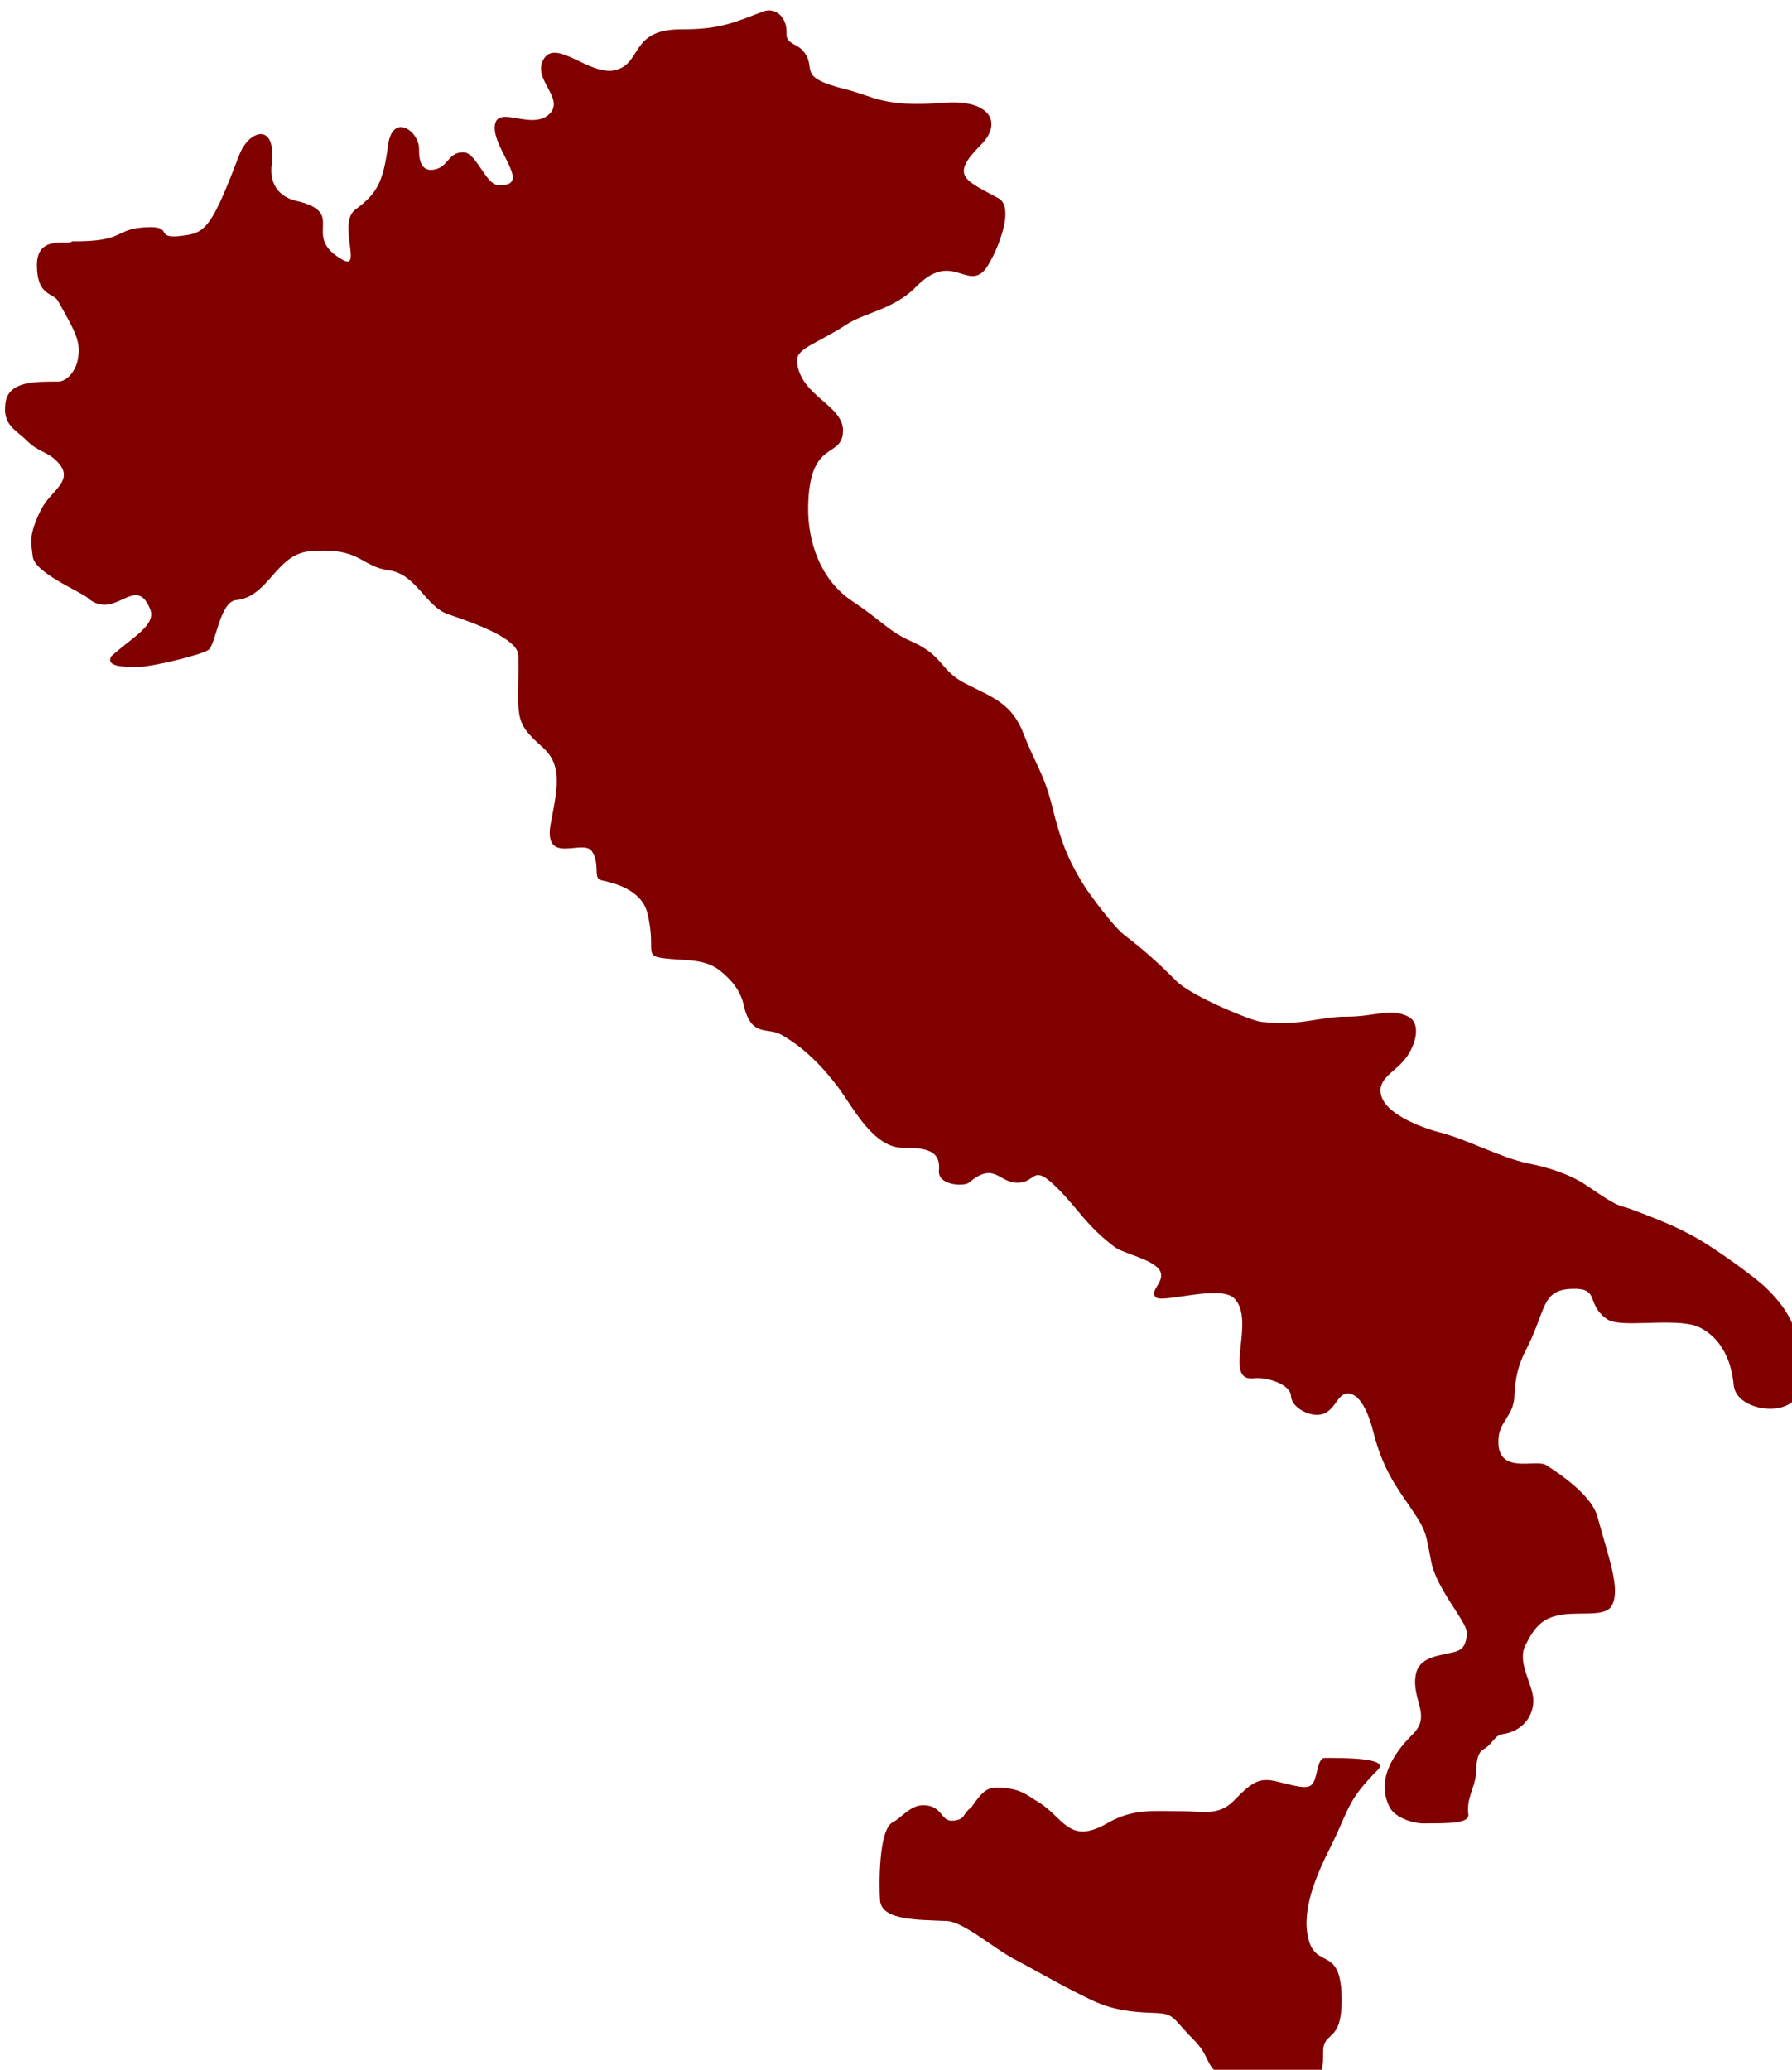
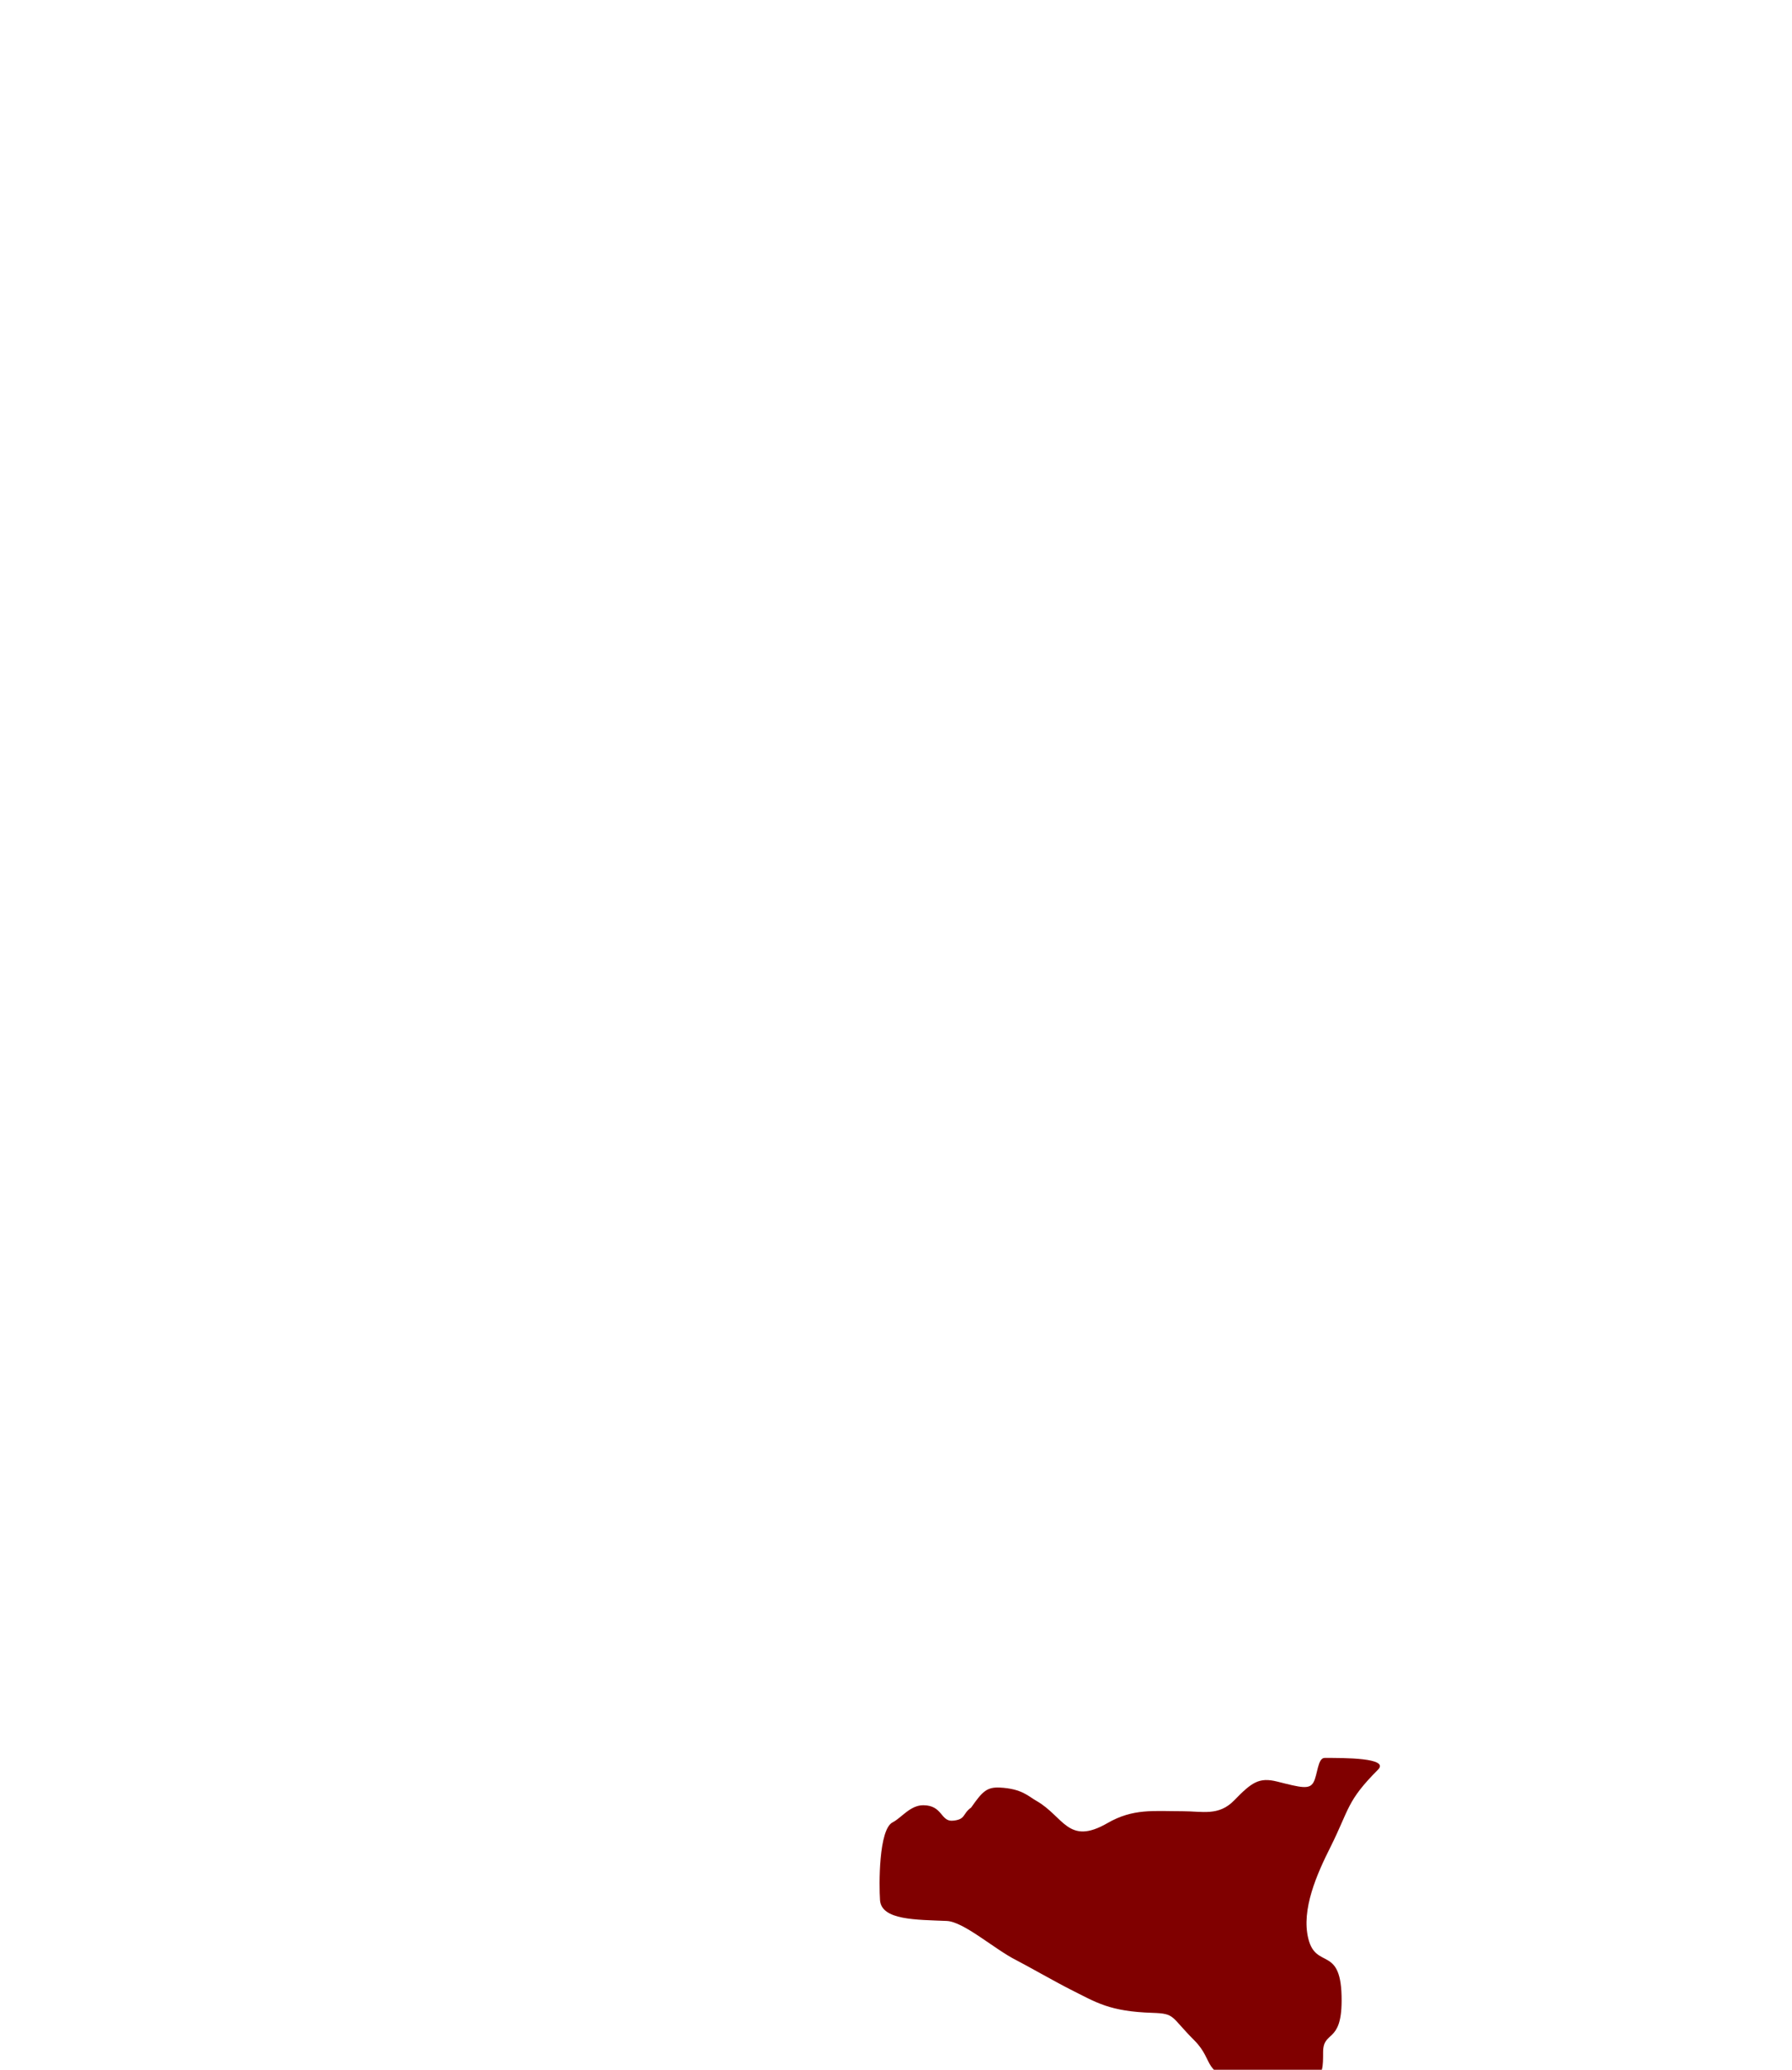
<svg xmlns="http://www.w3.org/2000/svg" xmlns:ns1="http://www.inkscape.org/namespaces/inkscape" xmlns:ns2="http://sodipodi.sourceforge.net/DTD/sodipodi-0.dtd" width="52.254mm" height="60.336mm" viewBox="0 0 52.254 60.336" version="1.1" id="svg1" ns1:version="1.3.2 (091e20ef0f, 2023-11-25)" ns2:docname="italia.svg">
  <defs id="defs1" />
  <g ns1:label="Livello 1" ns1:groupmode="layer" id="layer1" transform="translate(-144.832,-96.84)">
    <g id="g11964-6" fill-rule="evenodd" transform="matrix(0.242,0,0,0.242,65.223,-67.176)" stroke-linecap="round" stroke-width="2" fill="#ffffff" style="fill:#800000">
-       <path id="path10017-2" d="m 337.63,706.82 c -0.24,0.58 -4.23,-0.95 -4.22,2.88 0.01,3.75 1.97,3.3 2.53,4.29 2.13,3.78 2.81,4.93 2.4,7.07 -0.28,1.44 -1.32,2.66 -2.4,2.66 -2.71,0 -5.94,-0.06 -6.31,2.52 -0.4,2.73 1.19,3.22 2.52,4.55 1.49,1.48 2.42,1.28 3.66,2.52 2.32,2.32 -0.74,3.5 -1.89,5.81 -1.58,3.16 -1.2,4.04 -1.01,5.68 0.23,1.97 5.83,4.27 6.56,4.93 3.34,2.98 5.81,-3 7.58,1.39 0.78,1.93 -2.09,3.35 -4.67,5.68 -0.8,1.43 2.05,1.28 3.42,1.28 1.37,0 7.46,-1.42 8.31,-2.06 0.85,-0.64 1.33,-5.79 3.3,-5.98 3.95,-0.37 4.79,-5.56 8.93,-5.89 6.17,-0.5 5.92,1.81 9.55,2.32 3.22,0.45 4.37,4.35 7.06,5.27 3.12,1.07 8.45,2.91 8.48,5 0.09,7.44 -0.76,7.78 2.86,10.98 2.32,2.05 1.97,4.47 1.07,9.02 -1.09,5.48 3.91,1.93 4.94,3.58 1.03,1.65 0.06,3.24 1.13,3.47 1.19,0.26 4.81,1.02 5.53,3.93 1.32,5.27 -1.21,5.27 3.75,5.62 1.38,0.1 3.43,0.09 4.96,1.3 1.53,1.2 2.54,2.54 2.9,4.15 0.89,3.98 2.86,2.68 4.47,3.57 2.51,1.4 4.77,3.51 6.96,6.43 1.76,2.35 4.19,7.29 7.86,7.23 3.22,-0.05 4.44,0.63 4.24,2.75 -0.16,1.8 3.05,1.92 3.61,1.45 3.04,-2.56 3.54,-0.09 5.72,0 2.51,0.11 1.75,-2.54 5,0.71 2.5,2.51 3.47,4.51 6.87,7.06 1.03,0.77 4.67,1.48 5.42,2.82 0.75,1.34 -1.47,2.51 -0.42,3.25 0.93,0.64 7.72,-1.57 9.38,0.09 2.66,2.66 -1.42,10.03 2.32,9.64 1.85,-0.19 4.47,0.81 4.52,2.12 0.04,1.17 1.58,2.12 2.8,2.26 2.5,0.27 2.55,-2.55 4.04,-2.56 1.49,0 2.52,2.37 3.1,4.7 1.09,4.33 2.82,6.65 4.2,8.66 2.32,3.36 2.06,3.41 2.77,6.96 0.65,3.26 4.32,7.26 4.28,8.49 -0.07,2.24 -1.1,2.25 -2.53,2.56 -1.73,0.36 -3.31,0.75 -3.63,2.53 -0.53,3.01 1.94,4.87 -0.35,7.14 -2.61,2.58 -4.39,5.72 -2.77,8.84 0.59,1.13 2.65,1.92 4.08,1.91 2.76,-0.03 5.55,0.08 5.38,-1.11 -0.26,-1.83 0.79,-3.3 0.9,-4.71 0.09,-1.11 0.02,-2.62 0.95,-3.12 1.01,-0.54 1.31,-1.69 2.26,-1.81 2.08,-0.28 3.66,-1.79 3.72,-3.97 0.05,-1.97 -2.03,-4.59 -0.95,-6.75 1.07,-2.14 2.02,-3.31 4.36,-3.67 2.36,-0.37 5.35,0.32 6.08,-1.15 0.99,-1.97 -0.28,-5.29 -1.78,-10.71 -0.65,-2.33 -3.9,-4.72 -6.16,-6.16 -1.27,-0.81 -6.21,1.38 -5.73,-3.41 0.18,-1.82 1.8,-2.65 1.89,-4.81 0.13,-3.28 0.95,-4.76 1.61,-6.07 2.22,-4.48 1.7,-6.79 5.25,-6.94 3.57,-0.15 1.67,1.79 4.3,3.64 1.54,1.09 7.08,-0.07 10.36,0.71 1.18,0.29 4.41,1.87 4.91,7.23 0.31,3.44 8.03,4.2 8.03,-0.08 0,-5.38 -0.39,-7.89 -3.93,-11.43 -1.58,-1.59 -6.79,-5.23 -8.66,-6.25 -2.29,-1.27 -4.12,-2.03 -7.5,-3.31 -2.01,-0.76 -1.37,-0.03 -5.62,-2.94 -1.79,-1.23 -4.21,-2.11 -7.06,-2.68 -3.26,-0.66 -7.49,-2.95 -10.71,-3.75 -1.15,-0.29 -6.49,-1.91 -7.05,-4.56 -0.42,-1.95 1.68,-2.67 2.95,-4.32 1.27,-1.64 1.93,-4.24 0.35,-5.05 -2.14,-1.1 -4,0 -7.41,0 -3.52,0 -5.31,1.16 -10.36,0.62 -1.03,-0.1 -8.31,-3.04 -10.18,-4.91 -2.18,-2.18 -3.89,-3.74 -6.25,-5.53 -1.4,-1.07 -4.28,-5.04 -4.82,-5.89 -2.13,-3.41 -2.88,-5.54 -3.93,-9.74 -0.96,-3.84 -2.1,-5.19 -3.39,-8.57 -1.39,-3.64 -3.56,-4.37 -6.96,-6.07 -3.14,-1.57 -2.68,-3.4 -6.52,-5.09 -2.82,-1.24 -3.41,-2.35 -7.23,-4.91 -3.79,-2.53 -5.32,-7.11 -5.27,-11.25 0.11,-8.42 4.1,-5.74 4.2,-9.2 0.08,-3.12 -5.12,-4.19 -5.54,-8.3 -0.17,-1.7 2.22,-2.1 5.98,-4.55 2.17,-1.42 5.69,-1.79 8.4,-4.56 4.15,-4.24 5.99,0.26 8.12,-1.87 1.05,-1.05 4.04,-7.51 1.79,-8.75 -4.01,-2.21 -5.94,-2.64 -2.15,-6.43 2.71,-2.71 1.08,-5.53 -4.46,-5.09 -7.31,0.58 -8.39,-0.76 -11.79,-1.61 -6.13,-1.53 -3.39,-2.41 -5.09,-4.55 -0.78,-0.99 -2.13,-0.89 -2.07,-2.18 0.1,-1.93 -1.31,-3.23 -2.84,-2.64 -3.8,1.45 -5.3,2.14 -9.91,2.14 -6.11,0 -4.62,4.1 -7.86,4.91 -3.14,0.79 -7.3,-4.06 -8.74,-1.16 -1.18,2.34 2.65,4.58 0.8,6.43 -2.15,2.15 -6.61,-1.38 -6.61,1.7 0,2.79 4.64,7.17 0.36,6.87 -1.44,-0.1 -2.59,-3.9 -4.1,-3.94 -1.89,-0.05 -1.82,1.8 -3.59,2.09 -1.46,0.24 -1.81,-1.03 -1.78,-2.43 0.05,-2.23 -3.22,-4.53 -3.75,-0.45 -0.58,4.51 -1.41,5.82 -3.92,7.68 -2.19,1.61 0.85,7.39 -1.52,6.07 -5.25,-2.94 0.78,-5.66 -5.72,-7.14 -0.89,-0.21 -3.25,-1.1 -2.85,-4.38 0.62,-5.11 -2.73,-4.22 -3.93,-1.07 -3.22,8.47 -4.02,9.29 -6.52,9.64 -4.1,0.59 -1,-1.18 -4.73,-0.98 -3.86,0.2 -2.36,1.76 -8.89,1.69 z" style="fill:#800000" />
      <path id="path10021-9" d="m 445.98,895.49 c -1.06,0.74 -0.62,1.43 -2.18,1.58 -1.52,0.15 -1.23,-1.85 -3.58,-1.86 -1.59,-0.01 -2.66,1.54 -3.7,2.06 -1.69,0.85 -1.65,7.57 -1.52,9.38 0.18,2.42 4.36,2.34 8.04,2.5 2.07,0.09 5.78,3.43 8.39,4.73 0.88,0.44 4.95,2.74 6.43,3.48 3.23,1.62 4.76,2.69 10,2.86 2.74,0.09 2.13,0.43 5,3.3 2.56,2.56 0.8,4.15 6.07,4.82 9.48,1.21 9.46,-0.06 9.46,-3.39 0,-2.64 2.21,-0.99 2.23,-6.16 0.04,-6.85 -3.06,-3.68 -4.01,-7.5 -0.88,-3.52 1.05,-7.83 2.68,-11.07 2.29,-4.6 1.93,-5.5 5.71,-9.29 1.45,-1.45 -4.18,-1.42 -6.43,-1.42 -0.84,0 -0.84,2.05 -1.34,2.94 -0.5,0.9 -1.51,0.63 -4.37,-0.09 -2.2,-0.55 -3.08,0.1 -5.19,2.27 -1.87,1.92 -3.83,1.3 -6.24,1.3 -3.48,0 -5.93,-0.35 -9.02,1.43 -4.76,2.75 -5.26,-0.8 -8.57,-2.68 -0.95,-0.53 -1.73,-1.47 -4.43,-1.6 -1.56,-0.07 -2.1,0.51 -3.43,2.41 z" style="fill:#800000" />
    </g>
  </g>
</svg>